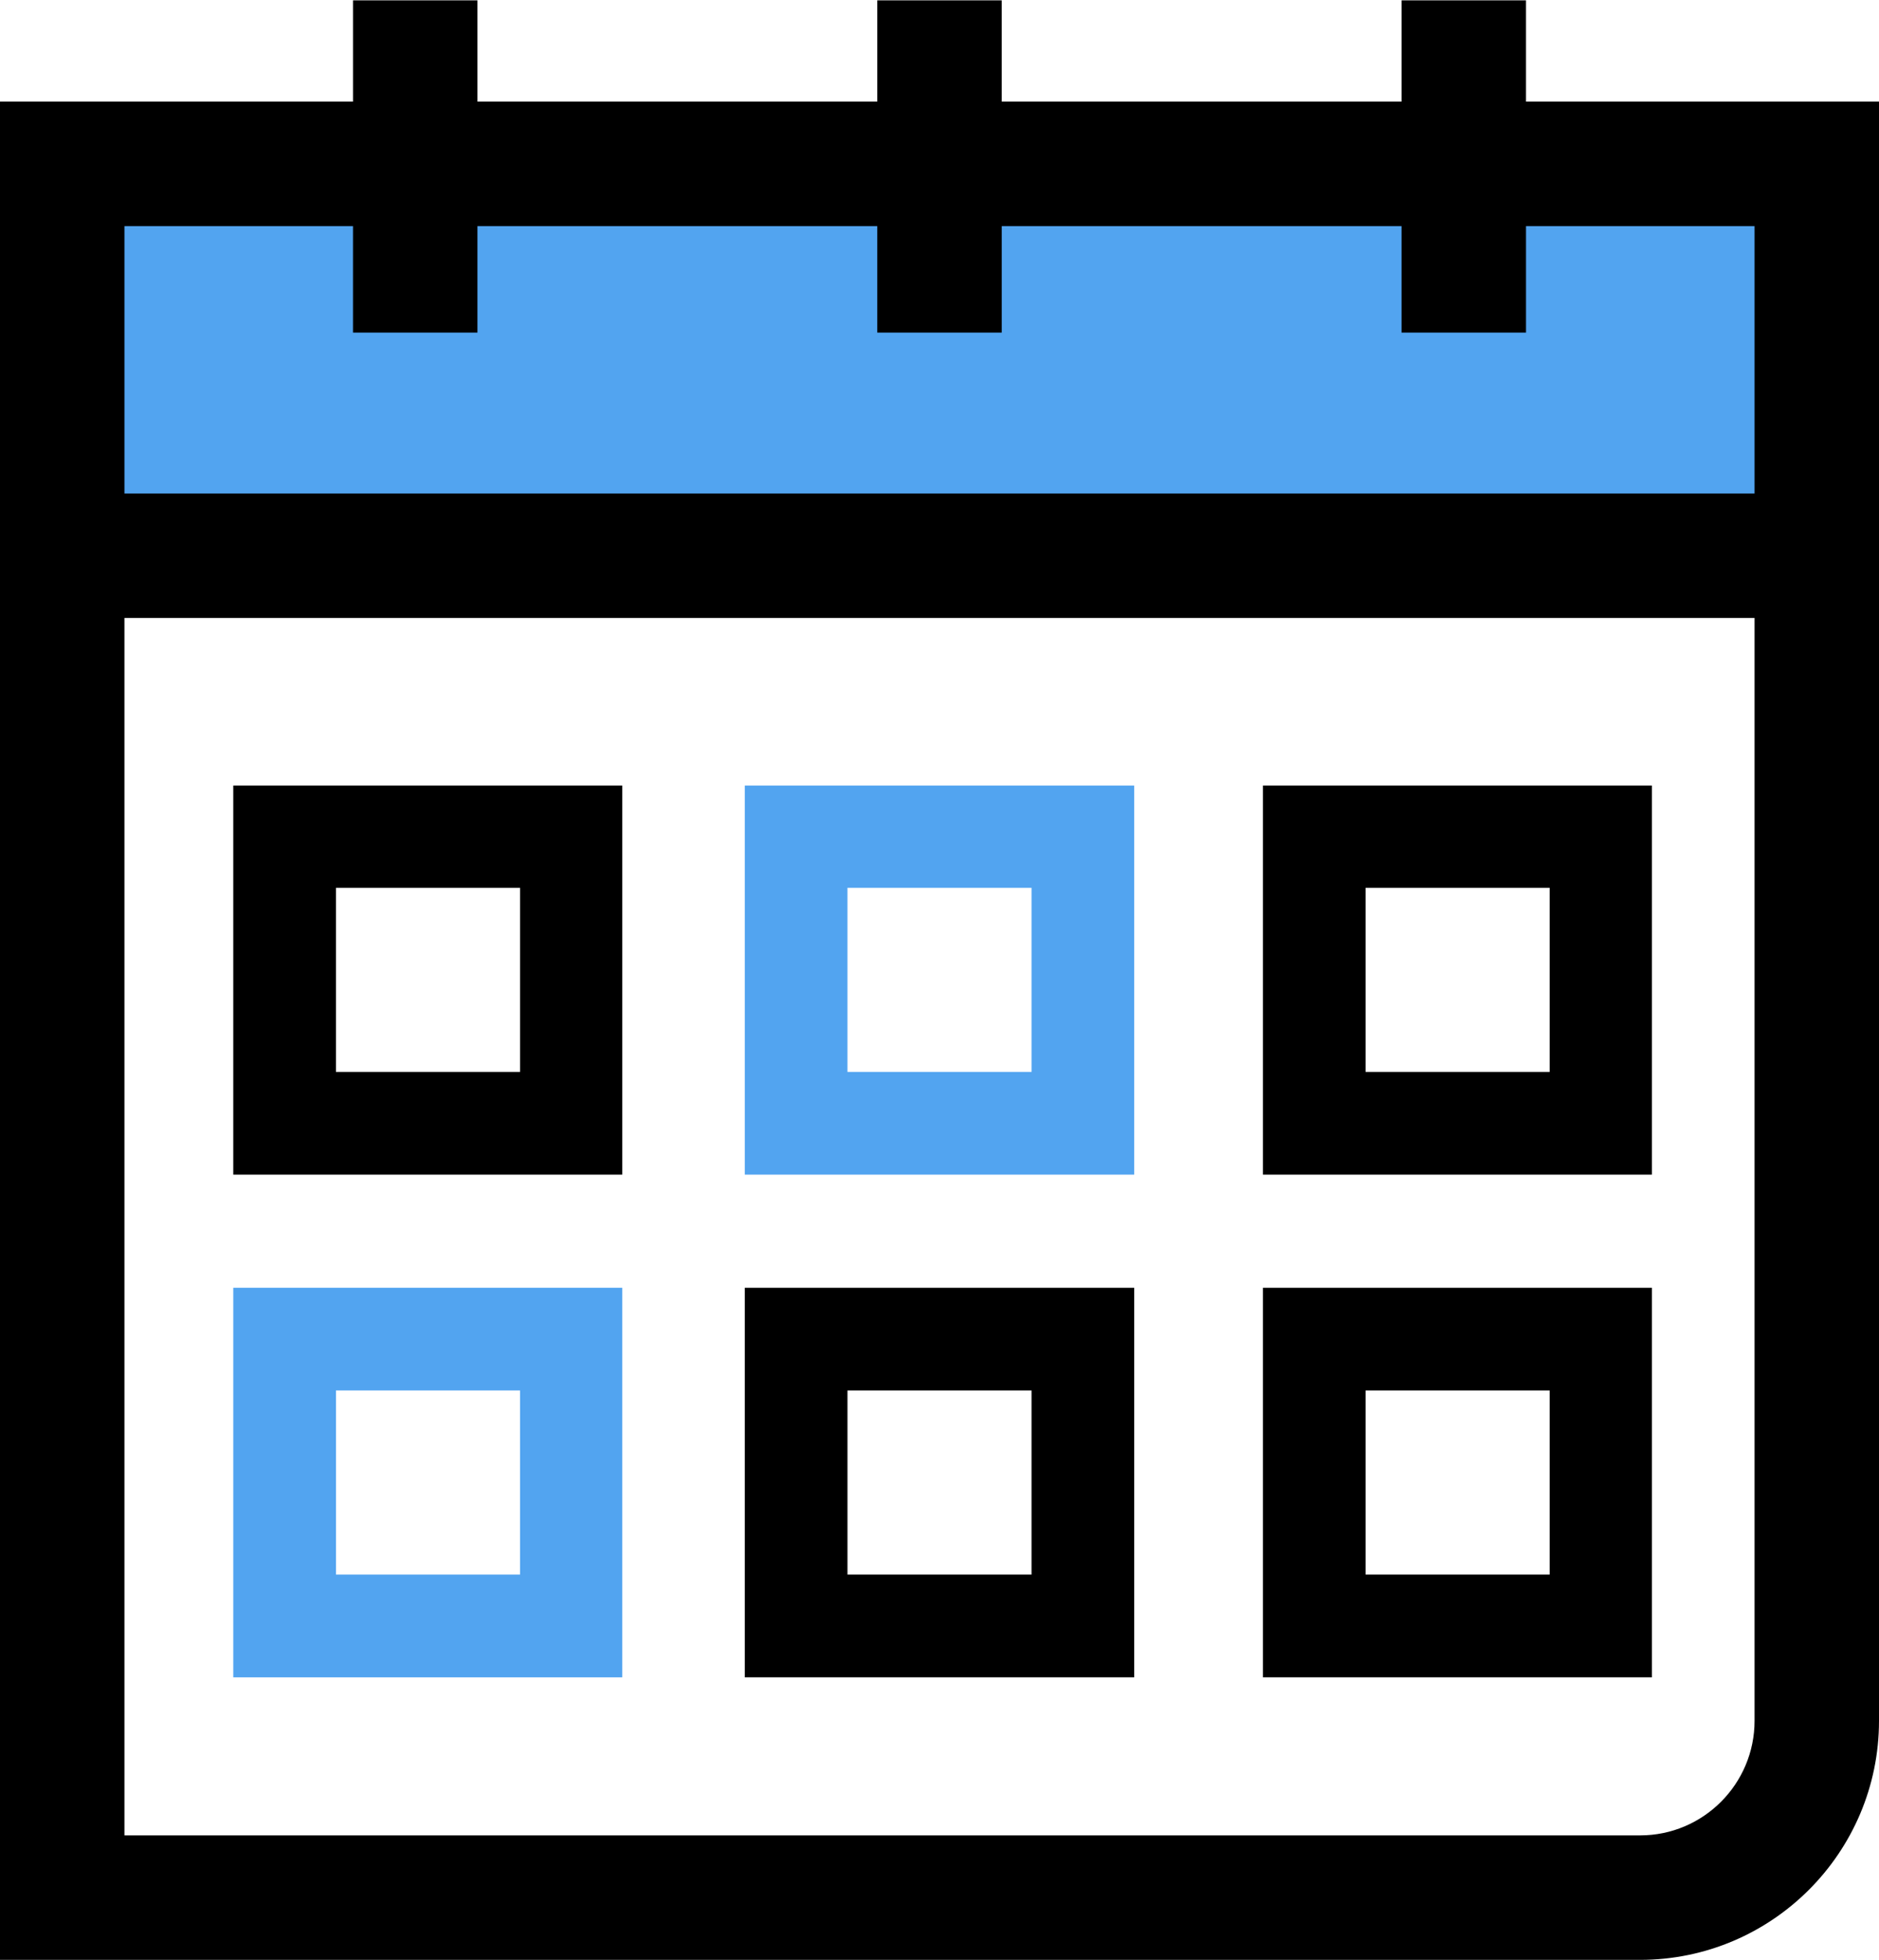
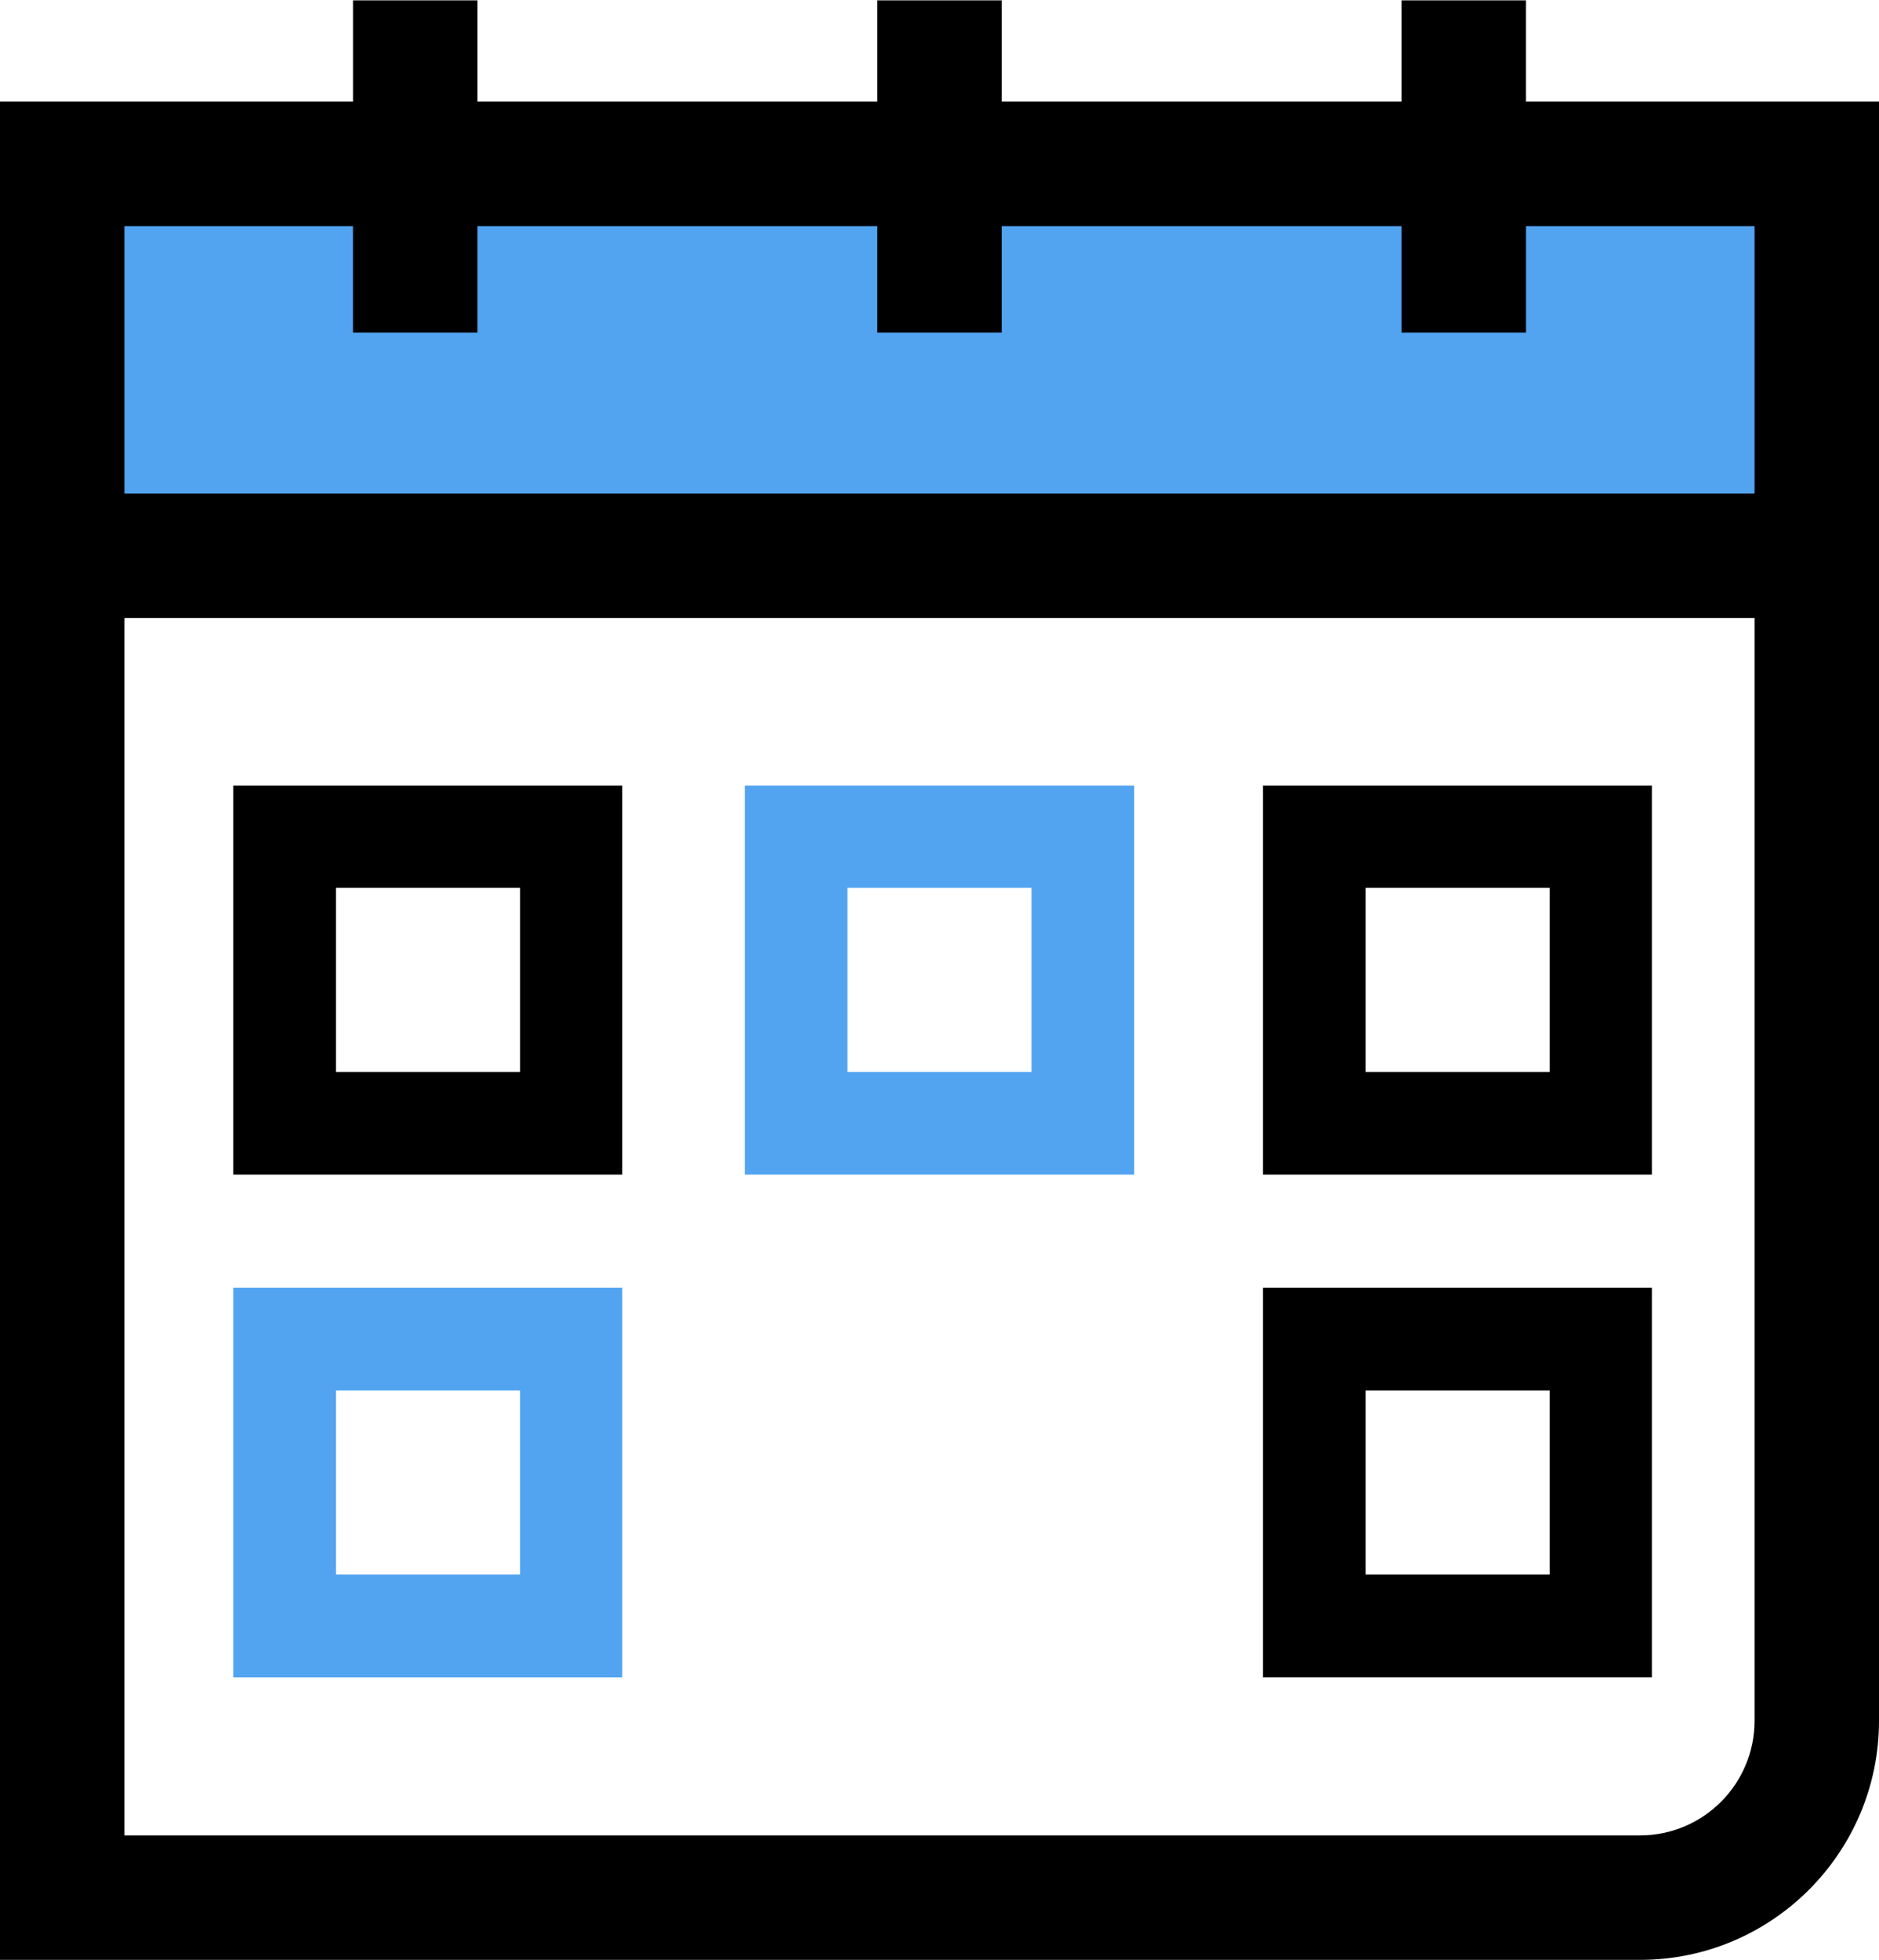
<svg xmlns="http://www.w3.org/2000/svg" xml:space="preserve" width="303px" height="316px" version="1.1" style="shape-rendering:geometricPrecision; text-rendering:geometricPrecision; image-rendering:optimizeQuality; fill-rule:evenodd; clip-rule:evenodd" viewBox="0 0 39.71 41.4">
  <defs>
    <style type="text/css">
   
    .str0 {stroke:#2B2A29;stroke-width:0.31;stroke-miterlimit:22.926}
    .fil0 {fill:#52A4F0}
    .fil1 {fill:black;fill-rule:nonzero}
    .fil2 {fill:#52A4F0;fill-rule:nonzero}
   
  </style>
  </defs>
  <g id="Слой_x0020_1">
    <rect class="fil0 str0" x="1.08" y="3.6" width="37.15" height="7.77" />
    <path class="fil1" d="M7.46 0l0 2.14 -7.46 0 0 8.28 0 2.63 0 28.35 34.66 0c2.79,0 5.05,-2.27 5.05,-5.05l0 -23.3 0 -2.63 0 -8.28 -7.46 0 0 -2.14 -2.63 0 0 2.14 -8.45 0 0 -2.14 -2.63 0 0 2.14 -8.45 0 0 -2.14 -2.63 0zm29.62 36.35c0,1.33 -1.08,2.42 -2.42,2.42l-32.03 0 0 -25.72 34.45 0 0 23.3zm-18.54 -31.58l0 2.25 2.63 0 0 -2.25 8.45 0 0 2.25 2.63 0 0 -2.25 4.83 0 0 5.65 -34.45 0 0 -5.65 4.83 0 0 2.25 2.63 0 0 -2.25 8.45 0z" />
-     <path class="fil1" d="M23.97 27.2l-8.23 0 0 8.23 8.23 0 0 -8.23zm-2.17 6.06l-3.89 0 0 -3.89 3.89 0 0 3.89z" />
    <path class="fil2" d="M13.15 27.2l-8.22 0 0 8.23 8.22 0 0 -8.23zm-2.16 6.06l-3.89 0 0 -3.89 3.89 0 0 3.89z" />
    <path class="fil1" d="M34.91 27.2l-8.22 0 0 8.23 8.22 0 0 -8.23zm-2.16 6.06l-3.89 0 0 -3.89 3.89 0 0 3.89z" />
    <path class="fil2" d="M23.97 16.59l-8.23 0 0 8.22 8.23 0 0 -8.22zm-2.17 6.05l-3.89 0 0 -3.89 3.89 0 0 3.89z" />
    <path class="fil1" d="M13.15 16.59l-8.22 0 0 8.22 8.22 0 0 -8.22zm-2.16 6.05l-3.89 0 0 -3.89 3.89 0 0 3.89z" />
    <path class="fil1" d="M34.91 16.59l-8.22 0 0 8.22 8.22 0 0 -8.22zm-2.16 6.05l-3.89 0 0 -3.89 3.89 0 0 3.89z" />
  </g>
</svg>